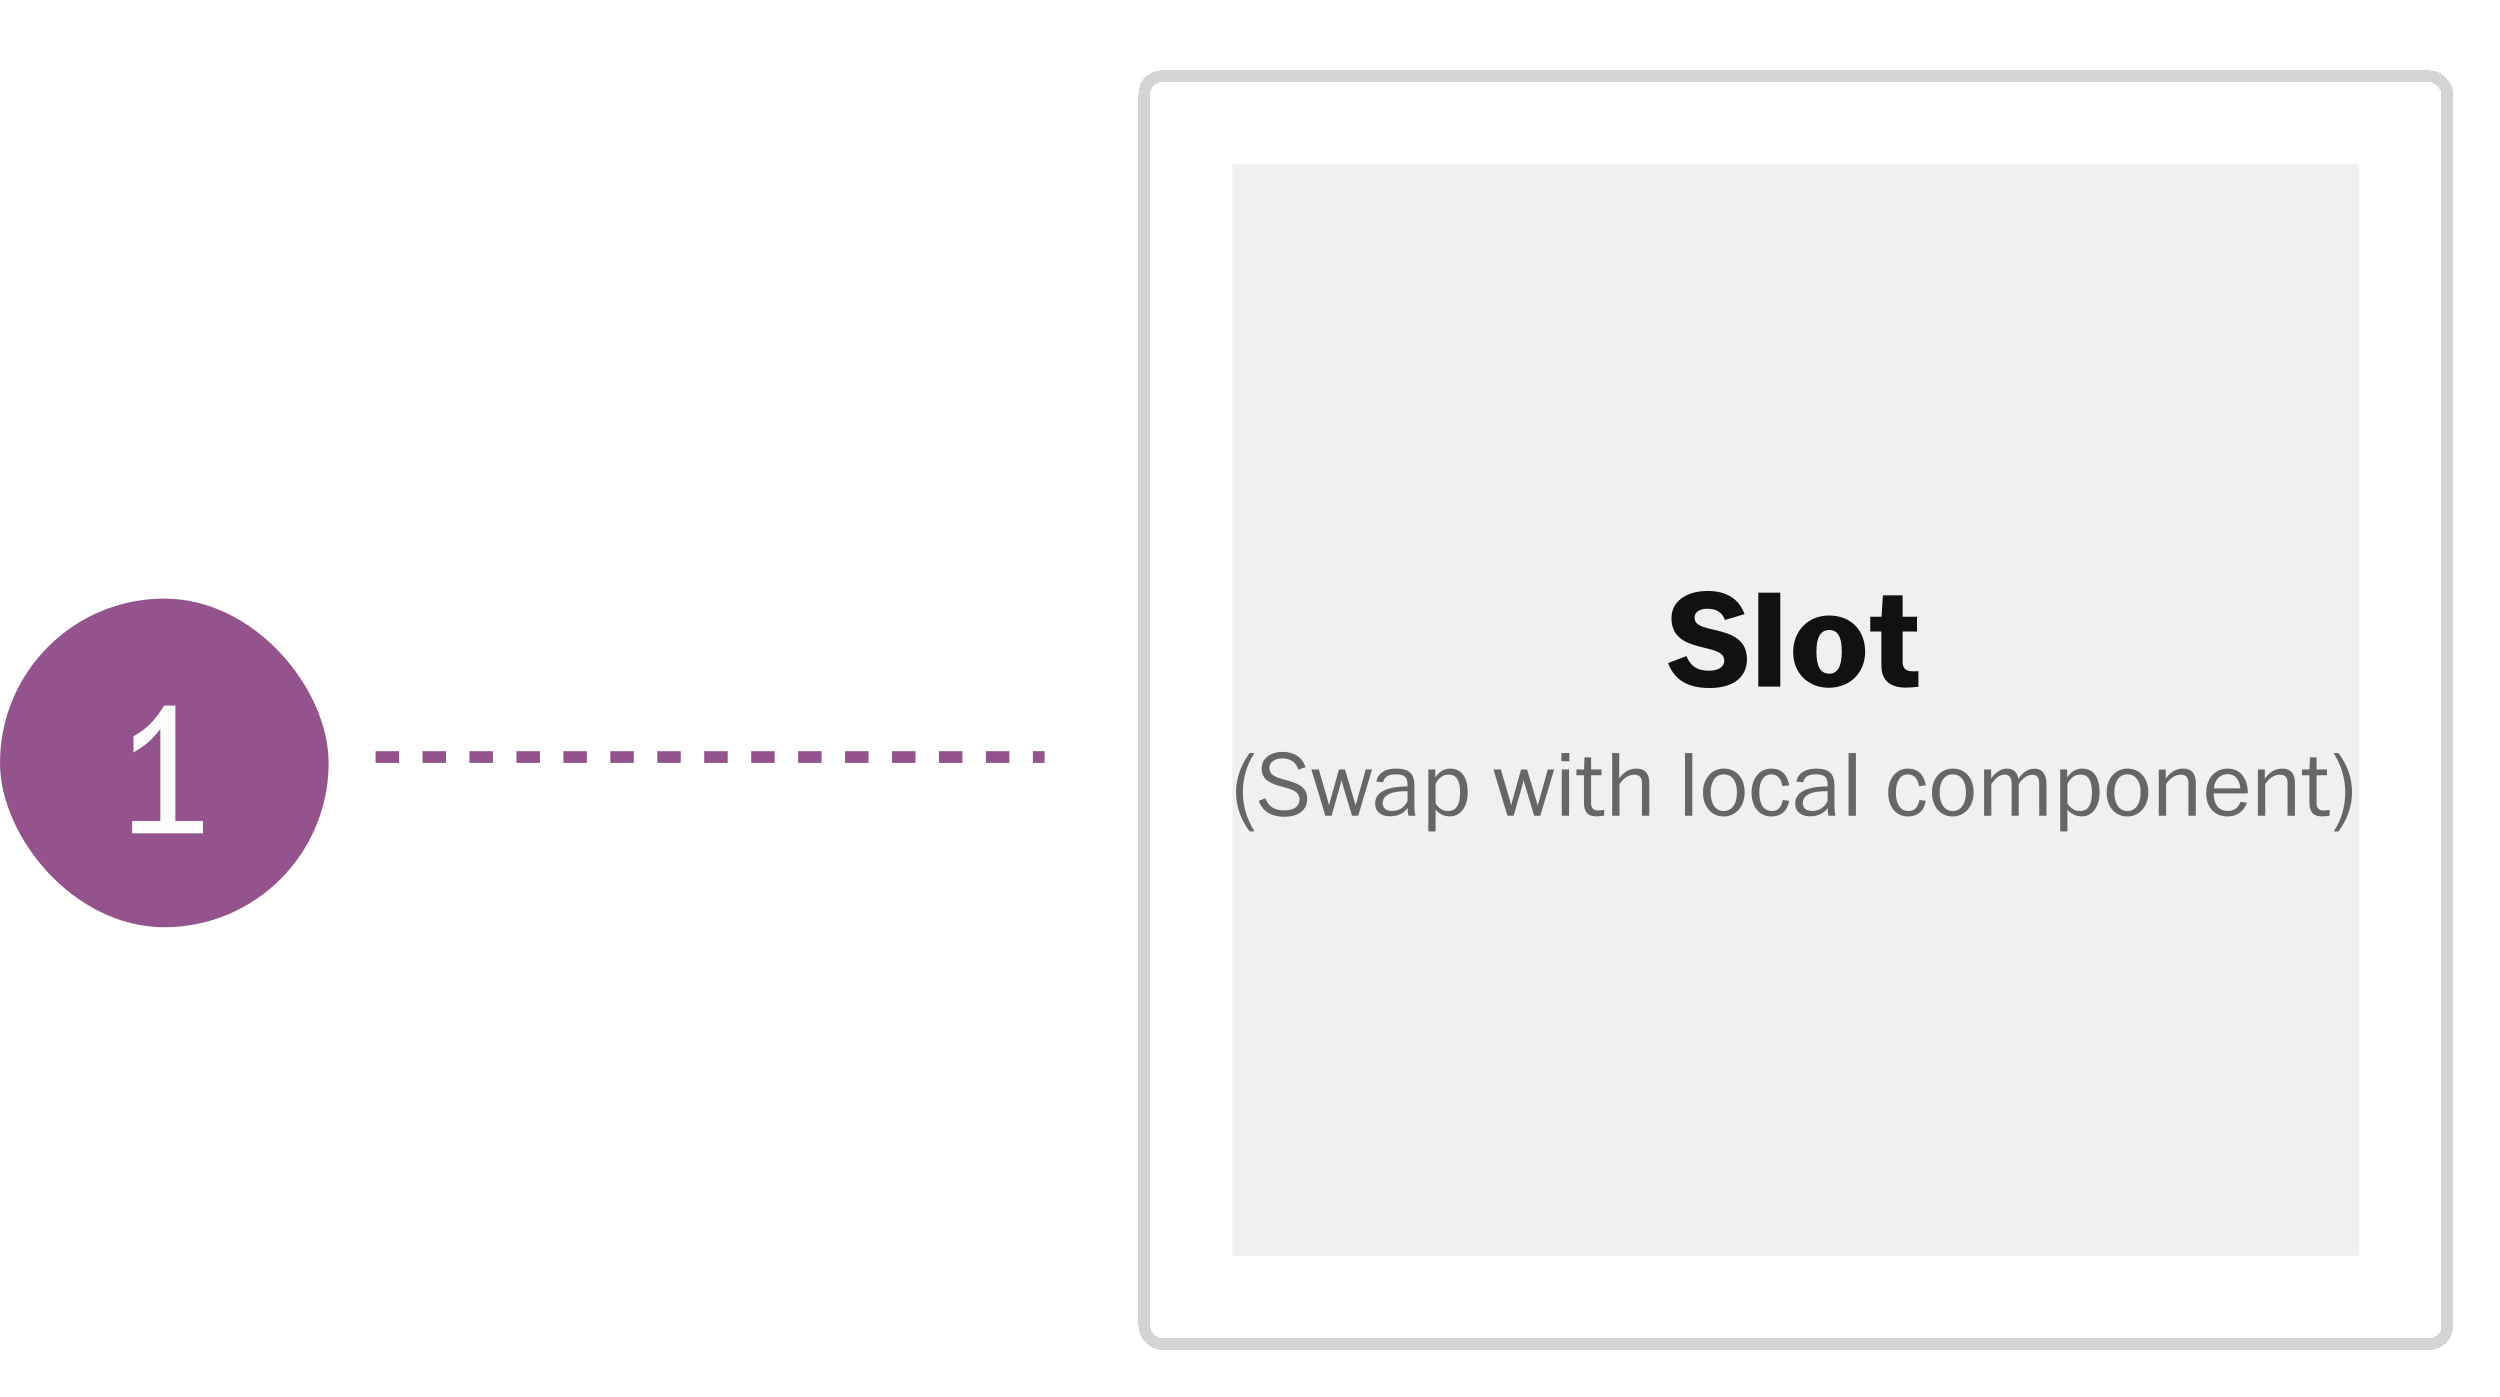
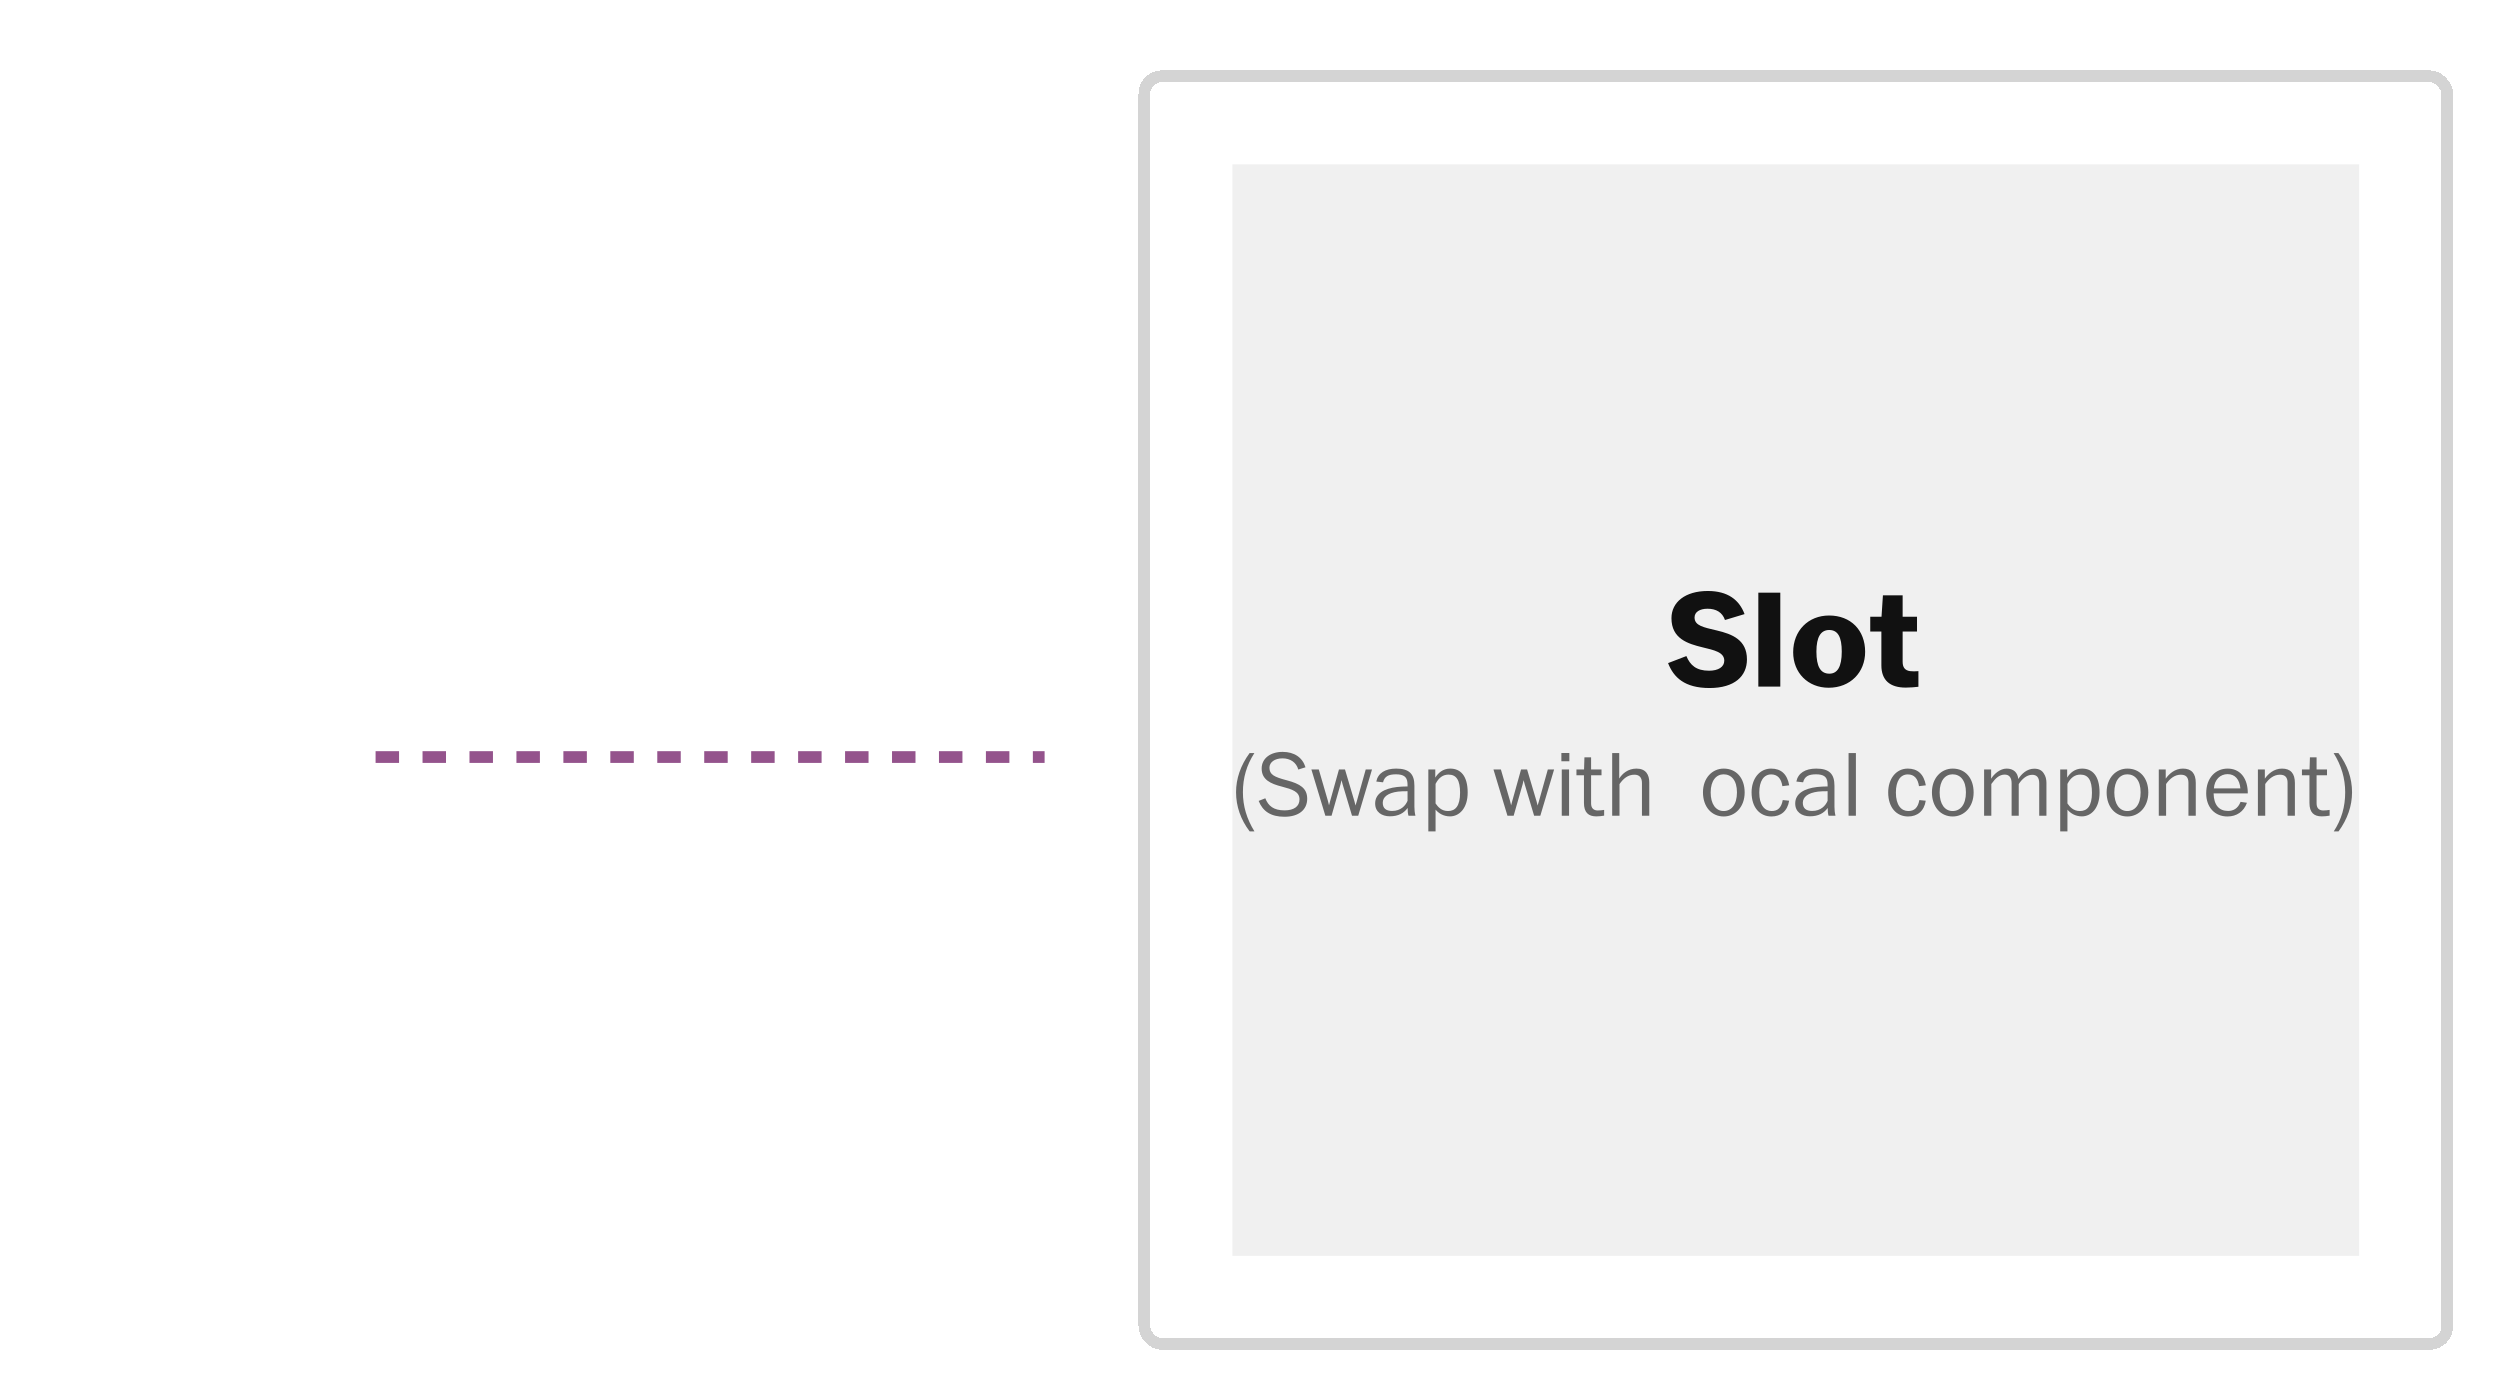
<svg xmlns="http://www.w3.org/2000/svg" width="213" height="119" viewBox="0 0 213 119" fill="none">
-   <rect y="51" width="28" height="28" rx="14" fill="#94538C" />
-   <path d="M17.293 71V69.944H14.941V60.12H13.981C13.293 61.256 12.541 62.088 11.373 62.728V64.104C12.893 63.24 13.277 62.552 13.661 62.104V69.944H11.261V71H17.293Z" fill="#FCFCFC" />
  <line x1="32" y1="64.5" x2="89" y2="64.5" stroke="#94538C" stroke-dasharray="2 2" />
  <g filter="url(#filter0_d_2_31423)">
    <rect x="97" y="4" width="112" height="109.001" rx="2" fill="white" shape-rendering="crispEdges" />
    <rect width="96" height="93.001" transform="translate(105 12)" fill="#F0F0F0" />
    <path d="M145.648 56.62C147.796 56.62 148.84 55.6 148.84 54.184C148.84 52.517 147.592 52.025 146.26 51.712C145.156 51.449 144.376 51.316 144.376 50.608C144.376 50.141 144.82 49.864 145.48 49.864C146.212 49.864 146.74 50.164 146.968 50.825L148.636 50.321C148.18 49.096 147.196 48.352 145.504 48.352C143.572 48.352 142.408 49.312 142.408 50.669C142.408 52.432 143.824 52.852 145.06 53.153C146.032 53.392 146.908 53.56 146.908 54.292C146.908 54.821 146.404 55.145 145.612 55.145C144.52 55.145 144.004 54.676 143.68 53.897L142.12 54.496C142.588 55.709 143.524 56.62 145.648 56.62ZM151.682 56.501V48.496H149.81V56.501H151.682ZM155.802 56.596C157.662 56.596 158.91 55.276 158.91 53.536C158.91 51.688 157.686 50.441 155.838 50.441C154.074 50.441 152.778 51.724 152.778 53.572C152.778 55.312 154.026 56.596 155.802 56.596ZM155.862 55.397C155.118 55.397 154.758 54.809 154.758 53.513C154.758 52.252 155.142 51.676 155.85 51.676C156.582 51.676 156.918 52.264 156.918 53.513C156.918 54.821 156.546 55.397 155.862 55.397ZM162.369 56.584C162.741 56.584 163.161 56.548 163.449 56.513V55.181C163.197 55.205 162.969 55.205 162.741 55.181C162.297 55.12 162.105 54.856 162.105 54.389V51.809H163.329V50.548H162.105V48.724H160.425L160.305 50.548H159.345V51.809H160.293V54.688C160.293 55.949 161.013 56.584 162.369 56.584Z" fill="#111111" />
-     <path d="M106.464 62.164C105.696 63.212 105.312 64.349 105.312 65.493C105.312 66.692 105.704 67.829 106.472 68.837H106.88C106.224 67.772 105.896 66.684 105.896 65.501C105.896 64.269 106.208 63.197 106.872 62.164H106.464ZM109.437 67.588C110.653 67.588 111.373 66.996 111.373 66.052C111.373 65.156 110.765 64.781 109.645 64.484C108.549 64.197 108.157 63.996 108.157 63.404C108.157 62.949 108.597 62.612 109.269 62.612C109.941 62.612 110.453 62.965 110.613 63.565L111.229 63.373C110.973 62.541 110.277 62.06 109.277 62.06C108.245 62.06 107.493 62.612 107.493 63.477C107.493 64.421 108.237 64.772 109.221 65.02C110.101 65.252 110.717 65.445 110.717 66.109C110.717 66.716 110.229 67.044 109.445 67.044C108.509 67.044 108.053 66.66 107.805 66.013L107.237 66.237C107.589 67.124 108.277 67.588 109.437 67.588ZM113.448 67.501L114.216 64.812L114.296 64.469L114.392 64.829L115.192 67.501H115.72L116.896 63.556H116.36L115.592 66.293L115.488 66.629L115.4 66.276L114.592 63.556H114.08L113.328 66.252L113.232 66.612L113.144 66.252L112.36 63.556H111.728L112.92 67.501H113.448ZM118.419 67.549C119.155 67.549 119.619 67.269 119.931 66.837C119.923 67.037 119.955 67.365 120.003 67.501H120.595C120.531 67.252 120.507 66.981 120.507 66.733V64.941C120.507 63.949 120.075 63.484 118.955 63.484C118.019 63.484 117.403 63.868 117.259 64.588L117.835 64.653C117.963 64.148 118.299 63.972 118.939 63.972C119.603 63.972 119.859 64.204 119.907 64.636C119.923 64.733 119.923 64.868 119.923 65.004C119.611 65.013 119.347 65.013 119.027 65.052C117.947 65.18 117.163 65.605 117.163 66.46C117.163 67.18 117.723 67.549 118.419 67.549ZM118.603 67.093C118.075 67.093 117.811 66.853 117.811 66.397C117.811 65.9 118.251 65.556 119.107 65.445C119.355 65.412 119.643 65.412 119.923 65.412V66.228C119.755 66.636 119.355 67.093 118.603 67.093ZM123.542 67.556C124.334 67.556 125.046 66.861 125.046 65.525C125.046 64.1 124.438 63.484 123.558 63.484C122.926 63.484 122.526 63.868 122.286 64.252V63.556H121.694V68.837H122.31V66.981C122.55 67.269 122.966 67.556 123.542 67.556ZM123.374 67.1C122.806 67.1 122.518 66.749 122.31 66.453V64.788C122.59 64.237 122.958 63.996 123.414 63.996C124.094 63.996 124.398 64.484 124.398 65.54C124.398 66.677 123.998 67.1 123.374 67.1ZM128.963 67.501L129.731 64.812L129.811 64.469L129.907 64.829L130.707 67.501H131.235L132.411 63.556H131.875L131.107 66.293L131.003 66.629L130.915 66.276L130.107 63.556H129.595L128.843 66.252L128.747 66.612L128.659 66.252L127.875 63.556H127.243L128.435 67.501H128.963ZM133.709 62.861V62.157H133.029V62.861H133.709ZM133.685 67.501V63.556H133.061V67.501H133.685ZM136.001 67.556C136.217 67.556 136.457 67.532 136.673 67.493V67.004C136.529 67.028 136.297 67.052 136.113 67.052C135.777 67.044 135.561 66.861 135.561 66.445V64.052H136.449V63.556H135.561V62.525H134.993L134.961 63.556H134.313V64.052H134.953V66.412C134.953 67.228 135.337 67.556 136.001 67.556ZM137.982 67.501V64.805C138.31 64.332 138.702 64.004 139.254 64.004C139.654 64.004 139.894 64.228 139.894 64.709V67.501H140.518V64.66C140.518 64.013 140.23 63.484 139.43 63.484C138.694 63.484 138.214 63.925 137.958 64.332V62.164H137.358V67.501H137.982ZM144.185 67.501V62.164H143.561V67.501H144.185ZM146.861 67.564C147.837 67.564 148.645 66.757 148.645 65.516C148.645 64.3 147.941 63.484 146.861 63.484C145.893 63.484 145.093 64.276 145.093 65.508C145.093 66.757 145.845 67.564 146.861 67.564ZM146.853 67.1C146.189 67.1 145.749 66.508 145.749 65.516C145.749 64.501 146.229 63.972 146.853 63.972C147.509 63.972 147.989 64.484 147.989 65.508C147.989 66.573 147.501 67.1 146.853 67.1ZM150.93 67.564C151.714 67.564 152.298 67.109 152.434 66.221L151.89 66.165C151.77 66.82 151.466 67.1 150.946 67.1C150.354 67.1 149.89 66.612 149.89 65.525C149.89 64.54 150.274 63.98 150.906 63.98C151.45 63.98 151.762 64.332 151.858 64.981L152.442 64.909C152.266 63.941 151.738 63.484 150.898 63.484C149.898 63.484 149.234 64.365 149.234 65.508C149.234 66.829 149.962 67.564 150.93 67.564ZM154.208 67.549C154.944 67.549 155.408 67.269 155.72 66.837C155.712 67.037 155.744 67.365 155.792 67.501H156.384C156.32 67.252 156.296 66.981 156.296 66.733V64.941C156.296 63.949 155.864 63.484 154.744 63.484C153.808 63.484 153.192 63.868 153.048 64.588L153.624 64.653C153.752 64.148 154.088 63.972 154.728 63.972C155.392 63.972 155.648 64.204 155.696 64.636C155.712 64.733 155.712 64.868 155.712 65.004C155.4 65.013 155.136 65.013 154.816 65.052C153.736 65.18 152.952 65.605 152.952 66.46C152.952 67.18 153.512 67.549 154.208 67.549ZM154.392 67.093C153.864 67.093 153.6 66.853 153.6 66.397C153.6 65.9 154.04 65.556 154.896 65.445C155.144 65.412 155.432 65.412 155.712 65.412V66.228C155.544 66.636 155.144 67.093 154.392 67.093ZM158.123 67.501V62.164H157.499V67.501H158.123ZM162.57 67.564C163.354 67.564 163.938 67.109 164.074 66.221L163.53 66.165C163.41 66.82 163.106 67.1 162.586 67.1C161.994 67.1 161.53 66.612 161.53 65.525C161.53 64.54 161.914 63.98 162.546 63.98C163.09 63.98 163.402 64.332 163.498 64.981L164.082 64.909C163.906 63.941 163.378 63.484 162.538 63.484C161.538 63.484 160.874 64.365 160.874 65.508C160.874 66.829 161.602 67.564 162.57 67.564ZM166.369 67.564C167.345 67.564 168.153 66.757 168.153 65.516C168.153 64.3 167.449 63.484 166.369 63.484C165.401 63.484 164.601 64.276 164.601 65.508C164.601 66.757 165.353 67.564 166.369 67.564ZM166.361 67.1C165.697 67.1 165.257 66.508 165.257 65.516C165.257 64.501 165.737 63.972 166.361 63.972C167.017 63.972 167.497 64.484 167.497 65.508C167.497 66.573 167.009 67.1 166.361 67.1ZM169.661 67.501V64.796C170.021 64.293 170.349 63.996 170.805 63.996C171.189 63.996 171.389 64.26 171.389 64.733V67.501H171.997V64.805C172.245 64.412 172.653 64.013 173.141 64.013C173.525 64.013 173.741 64.228 173.741 64.74V67.501H174.357V64.701C174.357 64.38 174.277 64.124 174.157 63.941C173.997 63.645 173.725 63.492 173.317 63.492C172.693 63.492 172.229 63.941 171.957 64.373C171.909 63.812 171.541 63.484 170.965 63.484C170.397 63.484 169.877 63.956 169.645 64.349V63.556H169.045V67.501H169.661ZM177.378 67.556C178.17 67.556 178.882 66.861 178.882 65.525C178.882 64.1 178.274 63.484 177.394 63.484C176.762 63.484 176.362 63.868 176.122 64.252V63.556H175.53V68.837H176.146V66.981C176.386 67.269 176.802 67.556 177.378 67.556ZM177.21 67.1C176.642 67.1 176.354 66.749 176.146 66.453V64.788C176.426 64.237 176.794 63.996 177.25 63.996C177.93 63.996 178.234 64.484 178.234 65.54C178.234 66.677 177.834 67.1 177.21 67.1ZM181.252 67.564C182.228 67.564 183.036 66.757 183.036 65.516C183.036 64.3 182.332 63.484 181.252 63.484C180.284 63.484 179.484 64.276 179.484 65.508C179.484 66.757 180.236 67.564 181.252 67.564ZM181.243 67.1C180.58 67.1 180.14 66.508 180.14 65.516C180.14 64.501 180.62 63.972 181.243 63.972C181.9 63.972 182.38 64.484 182.38 65.508C182.38 66.573 181.892 67.1 181.243 67.1ZM184.552 67.501V64.796C184.88 64.325 185.296 64.004 185.8 64.004C186.248 64.004 186.456 64.228 186.456 64.701V67.501H187.08V64.709C187.08 63.901 186.72 63.484 185.984 63.484C185.28 63.484 184.792 63.949 184.52 64.341V63.556H183.928V67.501H184.552ZM189.776 67.564C190.56 67.564 191.168 67.156 191.44 66.397L190.896 66.317C190.672 66.9 190.264 67.093 189.832 67.093C189.064 67.093 188.616 66.588 188.6 65.597H191.512C191.504 65.508 191.512 65.421 191.504 65.332C191.424 64.237 190.824 63.484 189.792 63.484C188.776 63.484 187.968 64.26 187.968 65.597C187.968 66.772 188.696 67.564 189.776 67.564ZM188.624 65.172C188.672 64.428 189.16 63.956 189.792 63.956C190.424 63.956 190.816 64.412 190.88 65.172H188.624ZM192.997 67.501V64.796C193.325 64.325 193.741 64.004 194.245 64.004C194.693 64.004 194.901 64.228 194.901 64.701V67.501H195.525V64.709C195.525 63.901 195.165 63.484 194.429 63.484C193.725 63.484 193.237 63.949 192.965 64.341V63.556H192.373V67.501H192.997ZM197.813 67.556C198.029 67.556 198.269 67.532 198.485 67.493V67.004C198.341 67.028 198.109 67.052 197.925 67.052C197.589 67.044 197.373 66.861 197.373 66.445V64.052H198.261V63.556H197.373V62.525H196.805L196.773 63.556H196.125V64.052H196.765V66.412C196.765 67.228 197.149 67.556 197.813 67.556ZM198.826 62.164C199.49 63.228 199.81 64.317 199.81 65.501C199.81 66.733 199.506 67.805 198.834 68.837H199.242C200.01 67.788 200.394 66.653 200.394 65.508C200.394 64.3 200.002 63.172 199.234 62.164H198.826Z" fill="#666666" />
+     <path d="M106.464 62.164C105.696 63.212 105.312 64.349 105.312 65.493C105.312 66.692 105.704 67.829 106.472 68.837H106.88C106.224 67.772 105.896 66.684 105.896 65.501C105.896 64.269 106.208 63.197 106.872 62.164H106.464ZM109.437 67.588C110.653 67.588 111.373 66.996 111.373 66.052C111.373 65.156 110.765 64.781 109.645 64.484C108.549 64.197 108.157 63.996 108.157 63.404C108.157 62.949 108.597 62.612 109.269 62.612C109.941 62.612 110.453 62.965 110.613 63.565L111.229 63.373C110.973 62.541 110.277 62.06 109.277 62.06C108.245 62.06 107.493 62.612 107.493 63.477C107.493 64.421 108.237 64.772 109.221 65.02C110.101 65.252 110.717 65.445 110.717 66.109C110.717 66.716 110.229 67.044 109.445 67.044C108.509 67.044 108.053 66.66 107.805 66.013L107.237 66.237C107.589 67.124 108.277 67.588 109.437 67.588ZM113.448 67.501L114.216 64.812L114.296 64.469L114.392 64.829L115.192 67.501H115.72L116.896 63.556H116.36L115.592 66.293L115.488 66.629L115.4 66.276L114.592 63.556H114.08L113.328 66.252L113.232 66.612L113.144 66.252L112.36 63.556H111.728L112.92 67.501H113.448ZM118.419 67.549C119.155 67.549 119.619 67.269 119.931 66.837C119.923 67.037 119.955 67.365 120.003 67.501H120.595C120.531 67.252 120.507 66.981 120.507 66.733V64.941C120.507 63.949 120.075 63.484 118.955 63.484C118.019 63.484 117.403 63.868 117.259 64.588L117.835 64.653C117.963 64.148 118.299 63.972 118.939 63.972C119.603 63.972 119.859 64.204 119.907 64.636C119.923 64.733 119.923 64.868 119.923 65.004C119.611 65.013 119.347 65.013 119.027 65.052C117.947 65.18 117.163 65.605 117.163 66.46C117.163 67.18 117.723 67.549 118.419 67.549ZM118.603 67.093C118.075 67.093 117.811 66.853 117.811 66.397C117.811 65.9 118.251 65.556 119.107 65.445C119.355 65.412 119.643 65.412 119.923 65.412V66.228C119.755 66.636 119.355 67.093 118.603 67.093ZM123.542 67.556C124.334 67.556 125.046 66.861 125.046 65.525C125.046 64.1 124.438 63.484 123.558 63.484C122.926 63.484 122.526 63.868 122.286 64.252V63.556H121.694V68.837H122.31V66.981C122.55 67.269 122.966 67.556 123.542 67.556ZM123.374 67.1C122.806 67.1 122.518 66.749 122.31 66.453V64.788C122.59 64.237 122.958 63.996 123.414 63.996C124.094 63.996 124.398 64.484 124.398 65.54C124.398 66.677 123.998 67.1 123.374 67.1ZM128.963 67.501L129.731 64.812L129.811 64.469L129.907 64.829L130.707 67.501H131.235L132.411 63.556H131.875L131.107 66.293L131.003 66.629L130.915 66.276L130.107 63.556H129.595L128.843 66.252L128.747 66.612L128.659 66.252L127.875 63.556H127.243L128.435 67.501H128.963ZM133.709 62.861V62.157H133.029V62.861H133.709ZM133.685 67.501V63.556H133.061V67.501H133.685ZM136.001 67.556C136.217 67.556 136.457 67.532 136.673 67.493V67.004C136.529 67.028 136.297 67.052 136.113 67.052C135.777 67.044 135.561 66.861 135.561 66.445V64.052H136.449V63.556H135.561V62.525H134.993L134.961 63.556H134.313V64.052H134.953V66.412C134.953 67.228 135.337 67.556 136.001 67.556ZM137.982 67.501V64.805C138.31 64.332 138.702 64.004 139.254 64.004C139.654 64.004 139.894 64.228 139.894 64.709V67.501H140.518V64.66C140.518 64.013 140.23 63.484 139.43 63.484C138.694 63.484 138.214 63.925 137.958 64.332V62.164H137.358V67.501H137.982ZM144.185 67.501V62.164H143.561H144.185ZM146.861 67.564C147.837 67.564 148.645 66.757 148.645 65.516C148.645 64.3 147.941 63.484 146.861 63.484C145.893 63.484 145.093 64.276 145.093 65.508C145.093 66.757 145.845 67.564 146.861 67.564ZM146.853 67.1C146.189 67.1 145.749 66.508 145.749 65.516C145.749 64.501 146.229 63.972 146.853 63.972C147.509 63.972 147.989 64.484 147.989 65.508C147.989 66.573 147.501 67.1 146.853 67.1ZM150.93 67.564C151.714 67.564 152.298 67.109 152.434 66.221L151.89 66.165C151.77 66.82 151.466 67.1 150.946 67.1C150.354 67.1 149.89 66.612 149.89 65.525C149.89 64.54 150.274 63.98 150.906 63.98C151.45 63.98 151.762 64.332 151.858 64.981L152.442 64.909C152.266 63.941 151.738 63.484 150.898 63.484C149.898 63.484 149.234 64.365 149.234 65.508C149.234 66.829 149.962 67.564 150.93 67.564ZM154.208 67.549C154.944 67.549 155.408 67.269 155.72 66.837C155.712 67.037 155.744 67.365 155.792 67.501H156.384C156.32 67.252 156.296 66.981 156.296 66.733V64.941C156.296 63.949 155.864 63.484 154.744 63.484C153.808 63.484 153.192 63.868 153.048 64.588L153.624 64.653C153.752 64.148 154.088 63.972 154.728 63.972C155.392 63.972 155.648 64.204 155.696 64.636C155.712 64.733 155.712 64.868 155.712 65.004C155.4 65.013 155.136 65.013 154.816 65.052C153.736 65.18 152.952 65.605 152.952 66.46C152.952 67.18 153.512 67.549 154.208 67.549ZM154.392 67.093C153.864 67.093 153.6 66.853 153.6 66.397C153.6 65.9 154.04 65.556 154.896 65.445C155.144 65.412 155.432 65.412 155.712 65.412V66.228C155.544 66.636 155.144 67.093 154.392 67.093ZM158.123 67.501V62.164H157.499V67.501H158.123ZM162.57 67.564C163.354 67.564 163.938 67.109 164.074 66.221L163.53 66.165C163.41 66.82 163.106 67.1 162.586 67.1C161.994 67.1 161.53 66.612 161.53 65.525C161.53 64.54 161.914 63.98 162.546 63.98C163.09 63.98 163.402 64.332 163.498 64.981L164.082 64.909C163.906 63.941 163.378 63.484 162.538 63.484C161.538 63.484 160.874 64.365 160.874 65.508C160.874 66.829 161.602 67.564 162.57 67.564ZM166.369 67.564C167.345 67.564 168.153 66.757 168.153 65.516C168.153 64.3 167.449 63.484 166.369 63.484C165.401 63.484 164.601 64.276 164.601 65.508C164.601 66.757 165.353 67.564 166.369 67.564ZM166.361 67.1C165.697 67.1 165.257 66.508 165.257 65.516C165.257 64.501 165.737 63.972 166.361 63.972C167.017 63.972 167.497 64.484 167.497 65.508C167.497 66.573 167.009 67.1 166.361 67.1ZM169.661 67.501V64.796C170.021 64.293 170.349 63.996 170.805 63.996C171.189 63.996 171.389 64.26 171.389 64.733V67.501H171.997V64.805C172.245 64.412 172.653 64.013 173.141 64.013C173.525 64.013 173.741 64.228 173.741 64.74V67.501H174.357V64.701C174.357 64.38 174.277 64.124 174.157 63.941C173.997 63.645 173.725 63.492 173.317 63.492C172.693 63.492 172.229 63.941 171.957 64.373C171.909 63.812 171.541 63.484 170.965 63.484C170.397 63.484 169.877 63.956 169.645 64.349V63.556H169.045V67.501H169.661ZM177.378 67.556C178.17 67.556 178.882 66.861 178.882 65.525C178.882 64.1 178.274 63.484 177.394 63.484C176.762 63.484 176.362 63.868 176.122 64.252V63.556H175.53V68.837H176.146V66.981C176.386 67.269 176.802 67.556 177.378 67.556ZM177.21 67.1C176.642 67.1 176.354 66.749 176.146 66.453V64.788C176.426 64.237 176.794 63.996 177.25 63.996C177.93 63.996 178.234 64.484 178.234 65.54C178.234 66.677 177.834 67.1 177.21 67.1ZM181.252 67.564C182.228 67.564 183.036 66.757 183.036 65.516C183.036 64.3 182.332 63.484 181.252 63.484C180.284 63.484 179.484 64.276 179.484 65.508C179.484 66.757 180.236 67.564 181.252 67.564ZM181.243 67.1C180.58 67.1 180.14 66.508 180.14 65.516C180.14 64.501 180.62 63.972 181.243 63.972C181.9 63.972 182.38 64.484 182.38 65.508C182.38 66.573 181.892 67.1 181.243 67.1ZM184.552 67.501V64.796C184.88 64.325 185.296 64.004 185.8 64.004C186.248 64.004 186.456 64.228 186.456 64.701V67.501H187.08V64.709C187.08 63.901 186.72 63.484 185.984 63.484C185.28 63.484 184.792 63.949 184.52 64.341V63.556H183.928V67.501H184.552ZM189.776 67.564C190.56 67.564 191.168 67.156 191.44 66.397L190.896 66.317C190.672 66.9 190.264 67.093 189.832 67.093C189.064 67.093 188.616 66.588 188.6 65.597H191.512C191.504 65.508 191.512 65.421 191.504 65.332C191.424 64.237 190.824 63.484 189.792 63.484C188.776 63.484 187.968 64.26 187.968 65.597C187.968 66.772 188.696 67.564 189.776 67.564ZM188.624 65.172C188.672 64.428 189.16 63.956 189.792 63.956C190.424 63.956 190.816 64.412 190.88 65.172H188.624ZM192.997 67.501V64.796C193.325 64.325 193.741 64.004 194.245 64.004C194.693 64.004 194.901 64.228 194.901 64.701V67.501H195.525V64.709C195.525 63.901 195.165 63.484 194.429 63.484C193.725 63.484 193.237 63.949 192.965 64.341V63.556H192.373V67.501H192.997ZM197.813 67.556C198.029 67.556 198.269 67.532 198.485 67.493V67.004C198.341 67.028 198.109 67.052 197.925 67.052C197.589 67.044 197.373 66.861 197.373 66.445V64.052H198.261V63.556H197.373V62.525H196.805L196.773 63.556H196.125V64.052H196.765V66.412C196.765 67.228 197.149 67.556 197.813 67.556ZM198.826 62.164C199.49 63.228 199.81 64.317 199.81 65.501C199.81 66.733 199.506 67.805 198.834 68.837H199.242C200.01 67.788 200.394 66.653 200.394 65.508C200.394 64.3 200.002 63.172 199.234 62.164H198.826Z" fill="#666666" />
    <rect x="97.5" y="4.5" width="111" height="108.001" rx="1.5" stroke="#D4D4D4" shape-rendering="crispEdges" />
  </g>
  <defs>
    <filter id="filter0_d_2_31423" x="93" y="2" width="120" height="117.001" filterUnits="userSpaceOnUse" color-interpolation-filters="sRGB">
      <feFlood flood-opacity="0" result="BackgroundImageFix" />
      <feColorMatrix in="SourceAlpha" type="matrix" values="0 0 0 0 0 0 0 0 0 0 0 0 0 0 0 0 0 0 127 0" result="hardAlpha" />
      <feOffset dy="2" />
      <feGaussianBlur stdDeviation="2" />
      <feComposite in2="hardAlpha" operator="out" />
      <feColorMatrix type="matrix" values="0 0 0 0 0.4 0 0 0 0 0.4 0 0 0 0 0.4 0 0 0 0.25 0" />
      <feBlend mode="normal" in2="BackgroundImageFix" result="effect1_dropShadow_2_31423" />
      <feBlend mode="normal" in="SourceGraphic" in2="effect1_dropShadow_2_31423" result="shape" />
    </filter>
  </defs>
</svg>